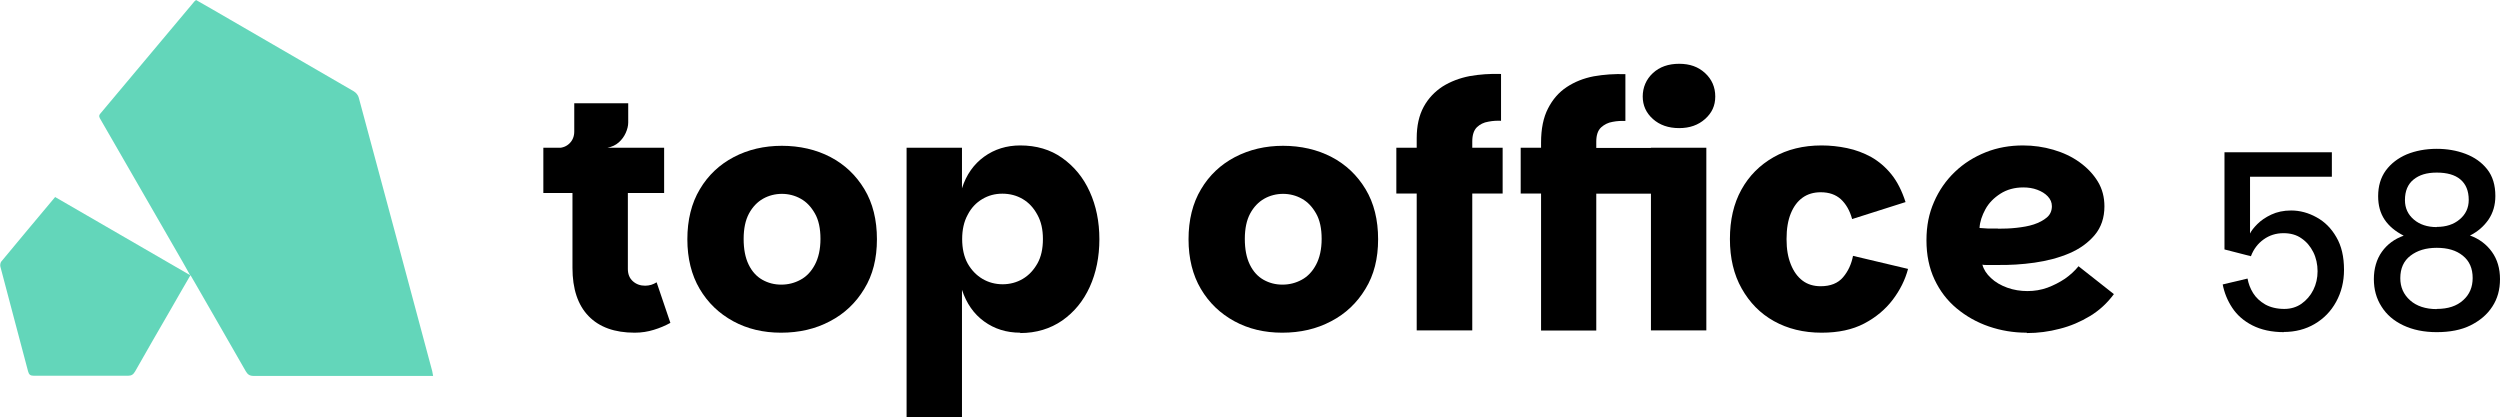
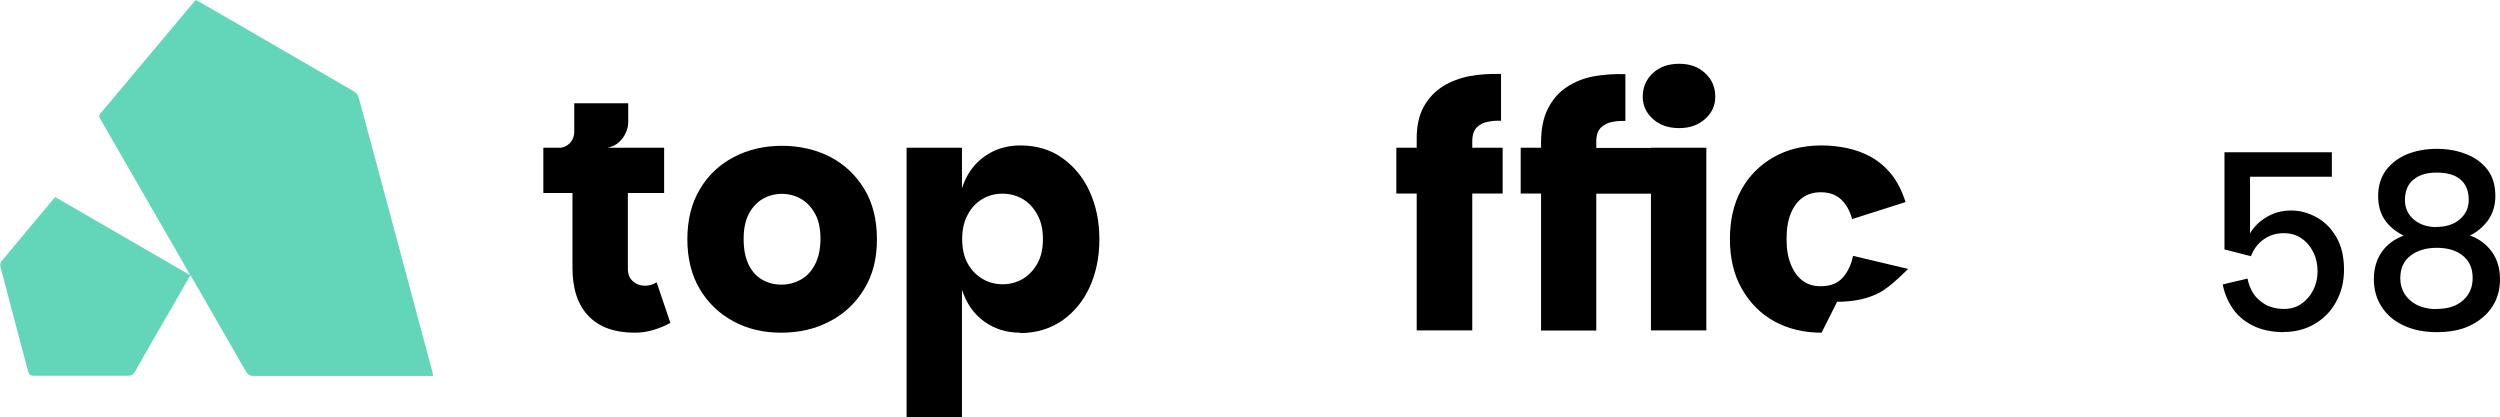
<svg xmlns="http://www.w3.org/2000/svg" id="Laag_2" viewBox="0 0 139.92 23.35">
  <defs>
    <style>.cls-1,.cls-2{stroke-width:0px;}.cls-2{fill:#63d6ba;}</style>
  </defs>
  <g id="Laag_1-2">
    <g id="tVIPWg.tif">
      <path class="cls-2" d="M3.09,11.03c2.51,1.45,4.99,2.89,7.55,4.37-.16-.29-.28-.51-.41-.73-1.53-2.66-3.07-5.32-4.6-7.98-.07-.12-.13-.21,0-.35C7.38,4.25,9.13,2.16,10.88.08c.02-.02.04-.04.09-.08.62.35,1.24.71,1.86,1.07,2.32,1.34,4.65,2.69,6.97,4.04.12.07.25.22.28.36,1.38,5.1,2.74,10.2,4.11,15.3.02.08.03.17.05.27-.11,0-.21,0-.3,0-3.25,0-6.49,0-9.74,0-.23,0-.34-.08-.45-.27-.94-1.65-1.9-3.3-2.85-4.96-.07-.12-.14-.24-.24-.41-.4.68-.76,1.32-1.13,1.96-.66,1.14-1.32,2.28-1.97,3.43-.1.17-.2.24-.4.24-1.75,0-3.51,0-5.26,0-.2,0-.28-.06-.33-.25-.51-1.95-1.04-3.9-1.55-5.86-.02-.08,0-.22.05-.28,1-1.21,2.01-2.41,3.03-3.63Z" />
    </g>
    <path class="cls-1" d="M35.52,18.62c-1.12,0-1.98-.31-2.58-.93-.6-.62-.9-1.52-.9-2.7v-4.19h-1.63v-2.53h6.76v2.53h-2.03v4.25c0,.29.09.52.28.69.19.17.42.25.69.25.12,0,.23-.02.34-.05.1-.03.2-.08.3-.14l.77,2.27c-.29.16-.6.29-.93.39-.32.1-.68.16-1.07.16ZM31.22,9.1v-.82c.27,0,.49-.09.66-.26.17-.17.26-.39.26-.66v-1.58h3.02v1.08c0,.18-.05.38-.14.58-.09.2-.22.38-.39.53s-.38.25-.64.3l-2.77.82Z" />
    <path class="cls-1" d="M43.71,18.62c-.99,0-1.88-.21-2.67-.64-.79-.43-1.42-1.03-1.88-1.81-.46-.78-.69-1.71-.69-2.78s.23-2.02.7-2.8c.46-.78,1.1-1.38,1.9-1.8s1.7-.63,2.69-.63,1.92.21,2.72.63,1.43,1.02,1.9,1.8.7,1.72.7,2.8-.23,2-.71,2.78c-.47.78-1.11,1.39-1.92,1.81-.81.43-1.72.64-2.74.64ZM43.73,15.93c.38,0,.74-.09,1.07-.27.34-.18.61-.47.81-.85s.31-.86.31-1.44-.1-1.05-.31-1.42c-.21-.37-.47-.65-.8-.83-.32-.18-.68-.27-1.05-.27s-.73.09-1.05.27c-.32.18-.59.46-.79.83-.2.37-.3.85-.3,1.42s.09,1.05.28,1.44.45.67.77.85c.32.18.67.27,1.05.27Z" />
    <path class="cls-1" d="M57.1,18.62c-.77,0-1.44-.21-2.02-.63s-.99-1.01-1.24-1.77v7.13h-3.1v-15.08h3.1v2.27c.24-.76.66-1.35,1.24-1.77s1.26-.63,2.02-.63c.9,0,1.69.23,2.35.7s1.18,1.09,1.54,1.89c.36.79.54,1.68.54,2.66s-.18,1.88-.54,2.67c-.36.79-.87,1.41-1.54,1.88-.67.46-1.45.7-2.35.7ZM56.11,15.91c.41,0,.79-.1,1.13-.3.34-.2.61-.49.82-.86.21-.37.31-.83.31-1.37s-.1-.98-.31-1.36c-.21-.39-.48-.68-.82-.88s-.72-.3-1.14-.3-.78.1-1.12.3c-.34.2-.62.49-.82.88-.21.38-.31.84-.31,1.36s.1.99.31,1.37c.21.37.49.66.83.86s.72.3,1.13.3Z" />
-     <path class="cls-1" d="M71.76,18.62c-.99,0-1.88-.21-2.67-.64-.79-.43-1.42-1.03-1.88-1.81-.46-.78-.69-1.71-.69-2.78s.23-2.02.7-2.8c.46-.78,1.1-1.38,1.9-1.8.81-.42,1.7-.63,2.69-.63s1.92.21,2.72.63,1.43,1.02,1.9,1.8.7,1.72.7,2.8-.23,2-.71,2.78c-.47.78-1.11,1.39-1.92,1.81-.81.43-1.72.64-2.74.64ZM71.78,15.93c.38,0,.74-.09,1.07-.27.34-.18.61-.47.81-.85s.31-.86.31-1.44-.1-1.05-.31-1.42c-.21-.37-.47-.65-.8-.83-.32-.18-.68-.27-1.05-.27s-.73.09-1.05.27c-.32.18-.59.46-.79.83-.2.37-.3.85-.3,1.42s.09,1.05.28,1.44.45.67.77.85c.32.18.67.27,1.05.27Z" />
    <path class="cls-1" d="M79.29,18.49v-7.66h-1.14v-2.56h1.14v-.53c0-.7.13-1.28.39-1.76.26-.48.62-.85,1.06-1.14.45-.28.95-.47,1.51-.58.56-.1,1.15-.14,1.76-.12v2.62c-.22-.01-.46,0-.71.05-.26.04-.47.15-.64.31-.17.17-.26.43-.26.8v.35h1.7v2.56h-1.7v7.66h-3.11Z" />
    <path class="cls-1" d="M86.25,18.49v-7.66h-1.14v-2.56h1.14v-.29c0-.77.13-1.41.39-1.91.26-.51.61-.91,1.05-1.2.44-.29.94-.49,1.51-.6.57-.1,1.16-.14,1.77-.12v2.62c-.23-.01-.47,0-.72.05-.25.04-.46.15-.64.31-.18.17-.27.43-.27.8v.35h4.96v2.56h-4.96v7.66h-3.1ZM93.98,7.17c-.6,0-1.09-.17-1.47-.51-.38-.34-.57-.76-.57-1.26s.19-.96.57-1.31c.38-.35.87-.52,1.47-.52s1.07.17,1.45.52c.38.35.57.79.57,1.31s-.19.92-.57,1.26c-.38.34-.86.51-1.45.51ZM92.4,18.49v-10.22h3.1v10.22h-3.1Z" />
-     <path class="cls-1" d="M101.95,18.62c-1.01,0-1.9-.22-2.67-.65s-1.36-1.04-1.8-1.82c-.44-.78-.66-1.7-.66-2.77s.21-1.98.64-2.76,1.03-1.38,1.8-1.82c.77-.44,1.67-.66,2.69-.66.48,0,.95.05,1.43.15.48.1.93.27,1.35.5.42.24.8.56,1.13.97.33.41.59.93.79,1.55l-2.99.95c-.13-.48-.35-.85-.63-1.11-.29-.26-.66-.39-1.13-.39-.39,0-.73.1-1.01.3-.28.2-.5.49-.66.88-.16.39-.24.86-.24,1.44s.08,1.02.24,1.42.38.7.66.91.62.31,1.01.31c.55,0,.97-.17,1.25-.5.29-.34.47-.74.56-1.2l3.08.73c-.16.61-.45,1.19-.86,1.73s-.95.99-1.6,1.33c-.65.34-1.44.51-2.37.51Z" />
-     <path class="cls-1" d="M113.43,18.62c-.75,0-1.45-.12-2.12-.35-.67-.23-1.27-.57-1.8-1.01-.53-.44-.94-.98-1.24-1.62s-.45-1.37-.45-2.19.14-1.5.42-2.14c.28-.65.67-1.21,1.17-1.69.5-.48,1.08-.84,1.73-1.1.65-.26,1.35-.38,2.08-.38.59,0,1.15.08,1.7.24.55.16,1.04.39,1.47.7.43.31.77.67,1.02,1.08s.37.88.37,1.39c0,.63-.18,1.17-.54,1.6-.36.43-.84.78-1.43,1.03-.59.25-1.24.42-1.94.52-.7.1-1.4.14-2.08.13-.1,0-.2,0-.31,0-.11,0-.21,0-.31,0s-.17,0-.22-.02c.07.27.23.52.48.75.24.23.55.41.91.54.36.13.74.19,1.13.19s.76-.06,1.12-.19c.35-.13.68-.3.98-.5.3-.21.55-.44.76-.7l1.98,1.56c-.37.5-.81.91-1.34,1.23s-1.09.56-1.69.71c-.6.16-1.22.24-1.84.24ZM111.82,12.8c.34,0,.69-.01,1.04-.05s.67-.09.97-.19c.3-.1.54-.23.73-.39.19-.16.28-.38.28-.63,0-.21-.08-.39-.23-.55-.15-.16-.35-.28-.59-.37s-.5-.13-.78-.13c-.49,0-.92.12-1.28.35s-.65.52-.84.87-.31.7-.33,1.05c.12.01.27.02.46.03.18,0,.37,0,.57,0Z" />
+     <path class="cls-1" d="M101.95,18.62c-1.01,0-1.9-.22-2.67-.65s-1.36-1.04-1.8-1.82c-.44-.78-.66-1.7-.66-2.77s.21-1.98.64-2.76,1.03-1.38,1.8-1.82c.77-.44,1.67-.66,2.69-.66.48,0,.95.05,1.43.15.48.1.93.27,1.35.5.42.24.8.56,1.13.97.33.41.59.93.79,1.55l-2.99.95c-.13-.48-.35-.85-.63-1.11-.29-.26-.66-.39-1.13-.39-.39,0-.73.1-1.01.3-.28.2-.5.49-.66.88-.16.39-.24.86-.24,1.44s.08,1.02.24,1.42.38.7.66.91.62.31,1.01.31c.55,0,.97-.17,1.25-.5.29-.34.47-.74.56-1.2l3.08.73s-.95.99-1.6,1.33c-.65.34-1.44.51-2.37.51Z" />
    <path class="cls-1" d="M127.84,18.59c-.7,0-1.29-.13-1.78-.38s-.86-.58-1.13-.99c-.27-.41-.44-.84-.53-1.3l1.39-.33c.05.28.15.55.31.81.16.26.39.47.68.64.29.16.65.25,1.07.25.36,0,.69-.1.96-.29s.5-.45.66-.77c.16-.32.24-.67.24-1.05s-.08-.75-.24-1.07c-.16-.32-.38-.58-.66-.77-.28-.2-.62-.29-1.01-.29-.42,0-.79.12-1.11.35-.32.23-.56.54-.71.94l-1.48-.38v-5.44h6.01v1.37h-4.58v3.18c.07-.15.21-.33.41-.53s.46-.38.78-.53c.32-.15.69-.23,1.11-.23.49,0,.97.13,1.42.38.46.25.83.62,1.11,1.11.29.49.43,1.1.43,1.83,0,.67-.15,1.26-.44,1.79s-.69.94-1.2,1.24c-.51.3-1.09.45-1.74.45Z" />
    <path class="cls-1" d="M136.38,18.59c-.72,0-1.34-.13-1.87-.38s-.94-.6-1.22-1.05c-.29-.45-.43-.96-.43-1.54s.15-1.11.45-1.53c.3-.42.71-.72,1.22-.9-.47-.24-.83-.54-1.07-.9s-.36-.79-.36-1.31c0-.56.14-1.04.43-1.44.29-.39.68-.69,1.17-.9.49-.2,1.05-.31,1.68-.31.57,0,1.11.09,1.61.28.5.19.9.47,1.21.86s.46.89.46,1.5c0,.51-.13.95-.39,1.33-.26.37-.6.67-1.03.88.52.19.93.5,1.23.92s.45.93.45,1.52-.14,1.1-.43,1.54c-.29.45-.7.79-1.22,1.05s-1.16.38-1.89.38ZM136.38,17.29c.63,0,1.12-.16,1.48-.49.36-.32.53-.74.53-1.24,0-.54-.18-.95-.55-1.25-.37-.3-.85-.44-1.46-.44s-1.09.15-1.47.44c-.38.29-.57.71-.57,1.26,0,.5.18.91.55,1.24.36.32.86.49,1.49.49ZM136.38,12.7c.52,0,.95-.14,1.28-.42.34-.28.51-.65.51-1.09,0-.51-.16-.89-.47-1.15s-.75-.38-1.32-.38-.98.13-1.3.39c-.32.26-.48.64-.48,1.15,0,.45.17.81.5,1.09.33.28.76.42,1.28.42Z" />
  </g>
</svg>